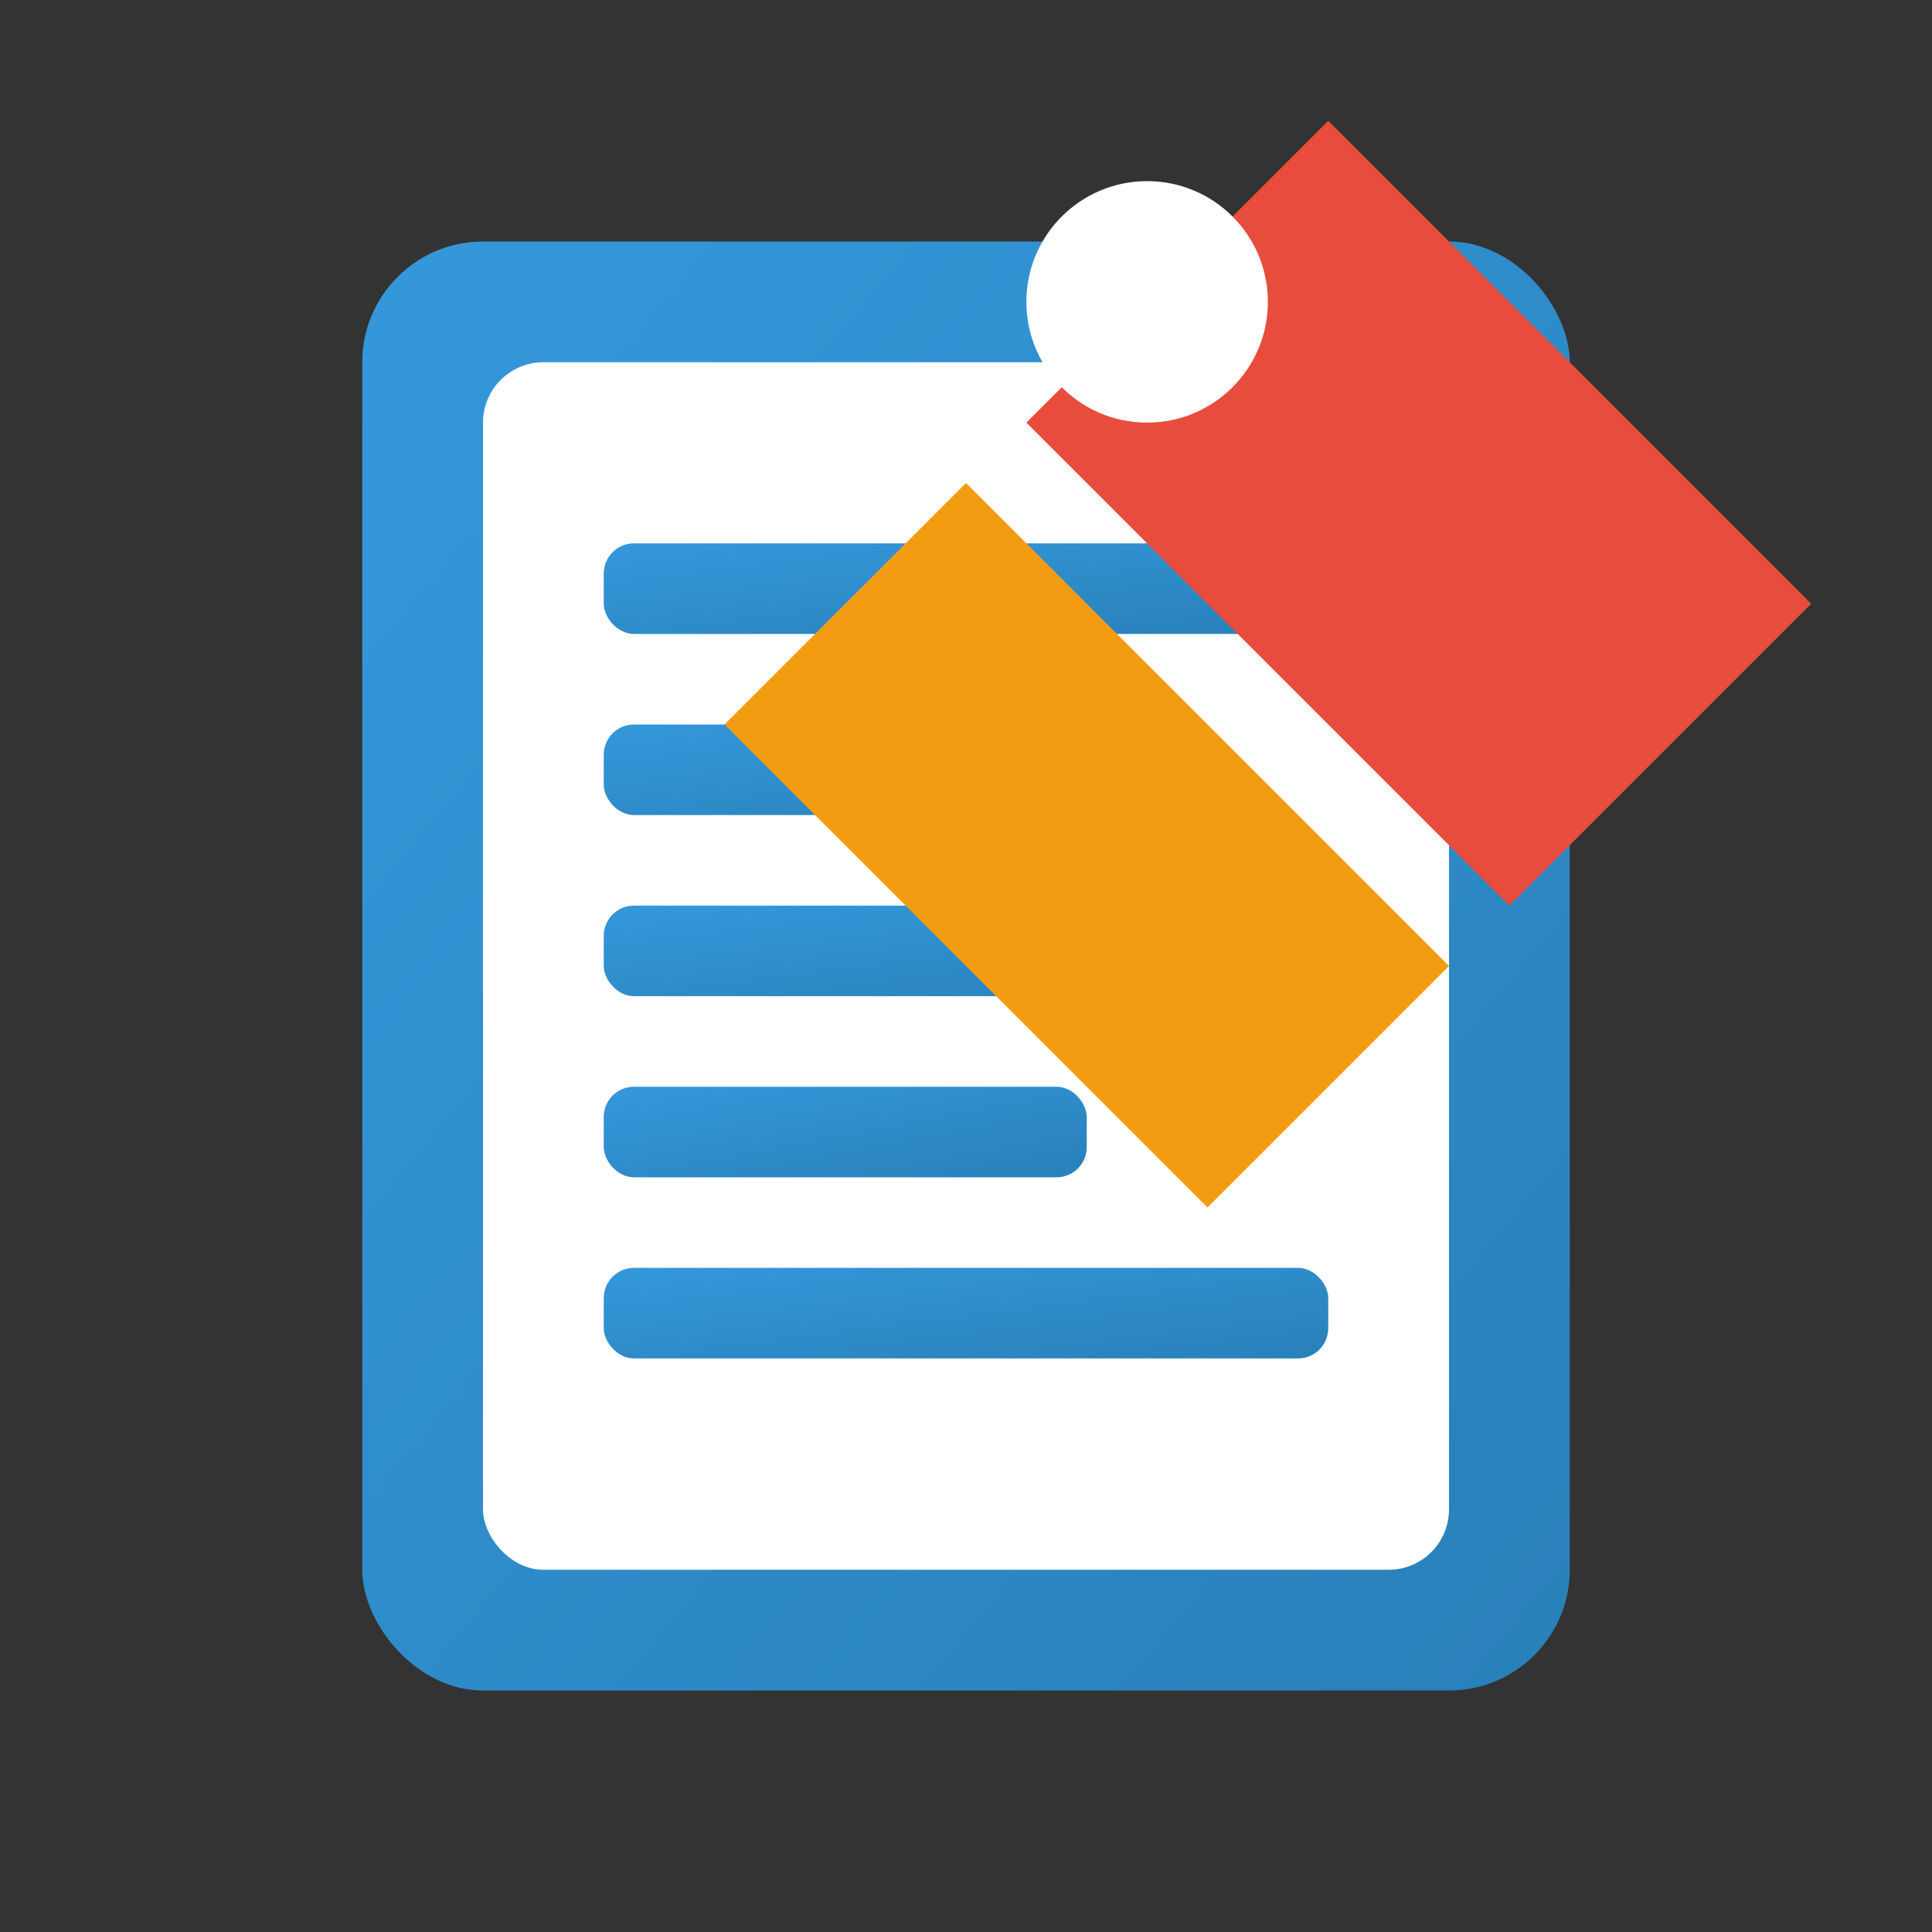
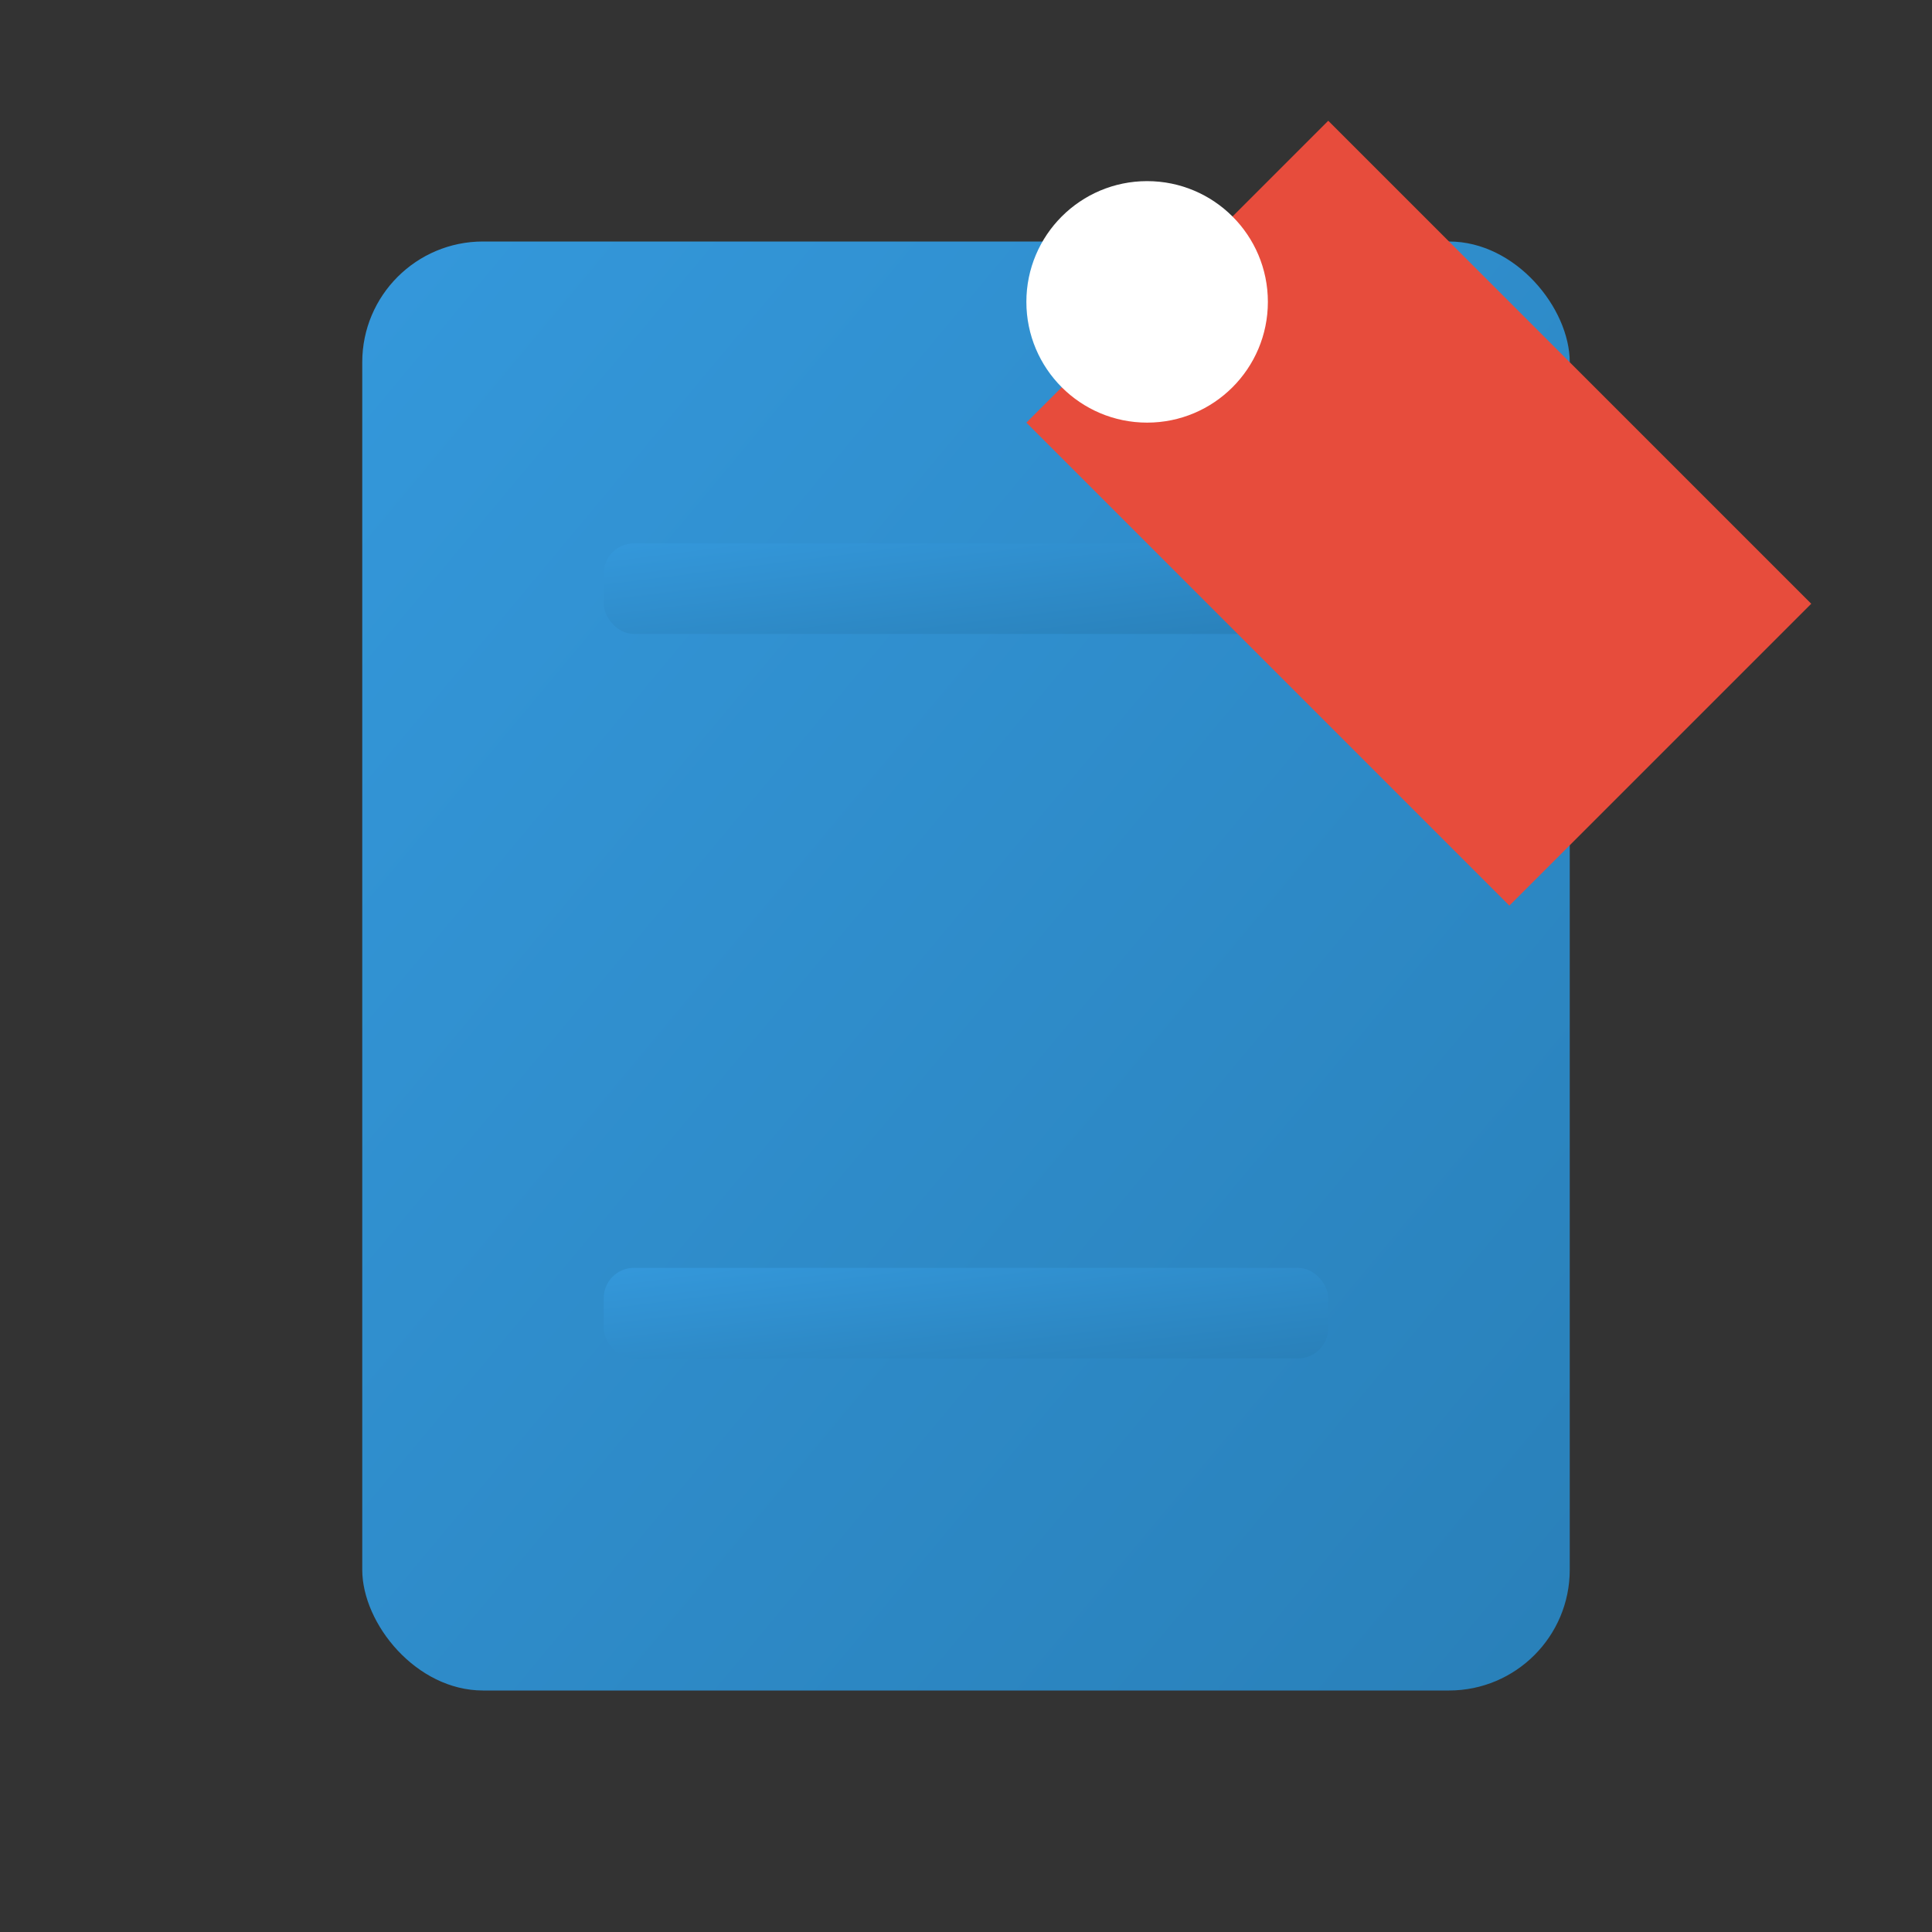
<svg xmlns="http://www.w3.org/2000/svg" viewBox="0 0 32 32" width="32" height="32">
  <rect x="0" y="0" width="32" height="32" fill="#333333" stroke="none" />
  <defs>
    <linearGradient id="blogGradient" x1="0%" y1="0%" x2="100%" y2="100%">
      <stop offset="0%" style="stop-color:#3498db;stop-opacity:1" />
      <stop offset="100%" style="stop-color:#2980b9;stop-opacity:1" />
    </linearGradient>
  </defs>
  <rect x="6" y="4" width="20" height="24" rx="2" fill="url(#blogGradient)" />
-   <rect x="8" y="6" width="16" height="20" rx="1" fill="white" />
  <rect x="10" y="9" width="12" height="1.5" rx="0.5" fill="url(#blogGradient)" />
-   <rect x="10" y="12" width="10" height="1.5" rx="0.5" fill="url(#blogGradient)" />
-   <rect x="10" y="15" width="12" height="1.5" rx="0.5" fill="url(#blogGradient)" />
-   <rect x="10" y="18" width="8" height="1.5" rx="0.5" fill="url(#blogGradient)" />
  <rect x="10" y="21" width="12" height="1.5" rx="0.5" fill="url(#blogGradient)" />
  <path d="M22 2 L30 10 L25 15 L17 7 Z" fill="#e74c3c" />
-   <path d="M16 8 L24 16 L20 20 L12 12 Z" fill="#f39c12" />
  <circle cx="19" cy="5" r="2" fill="white" />
</svg>